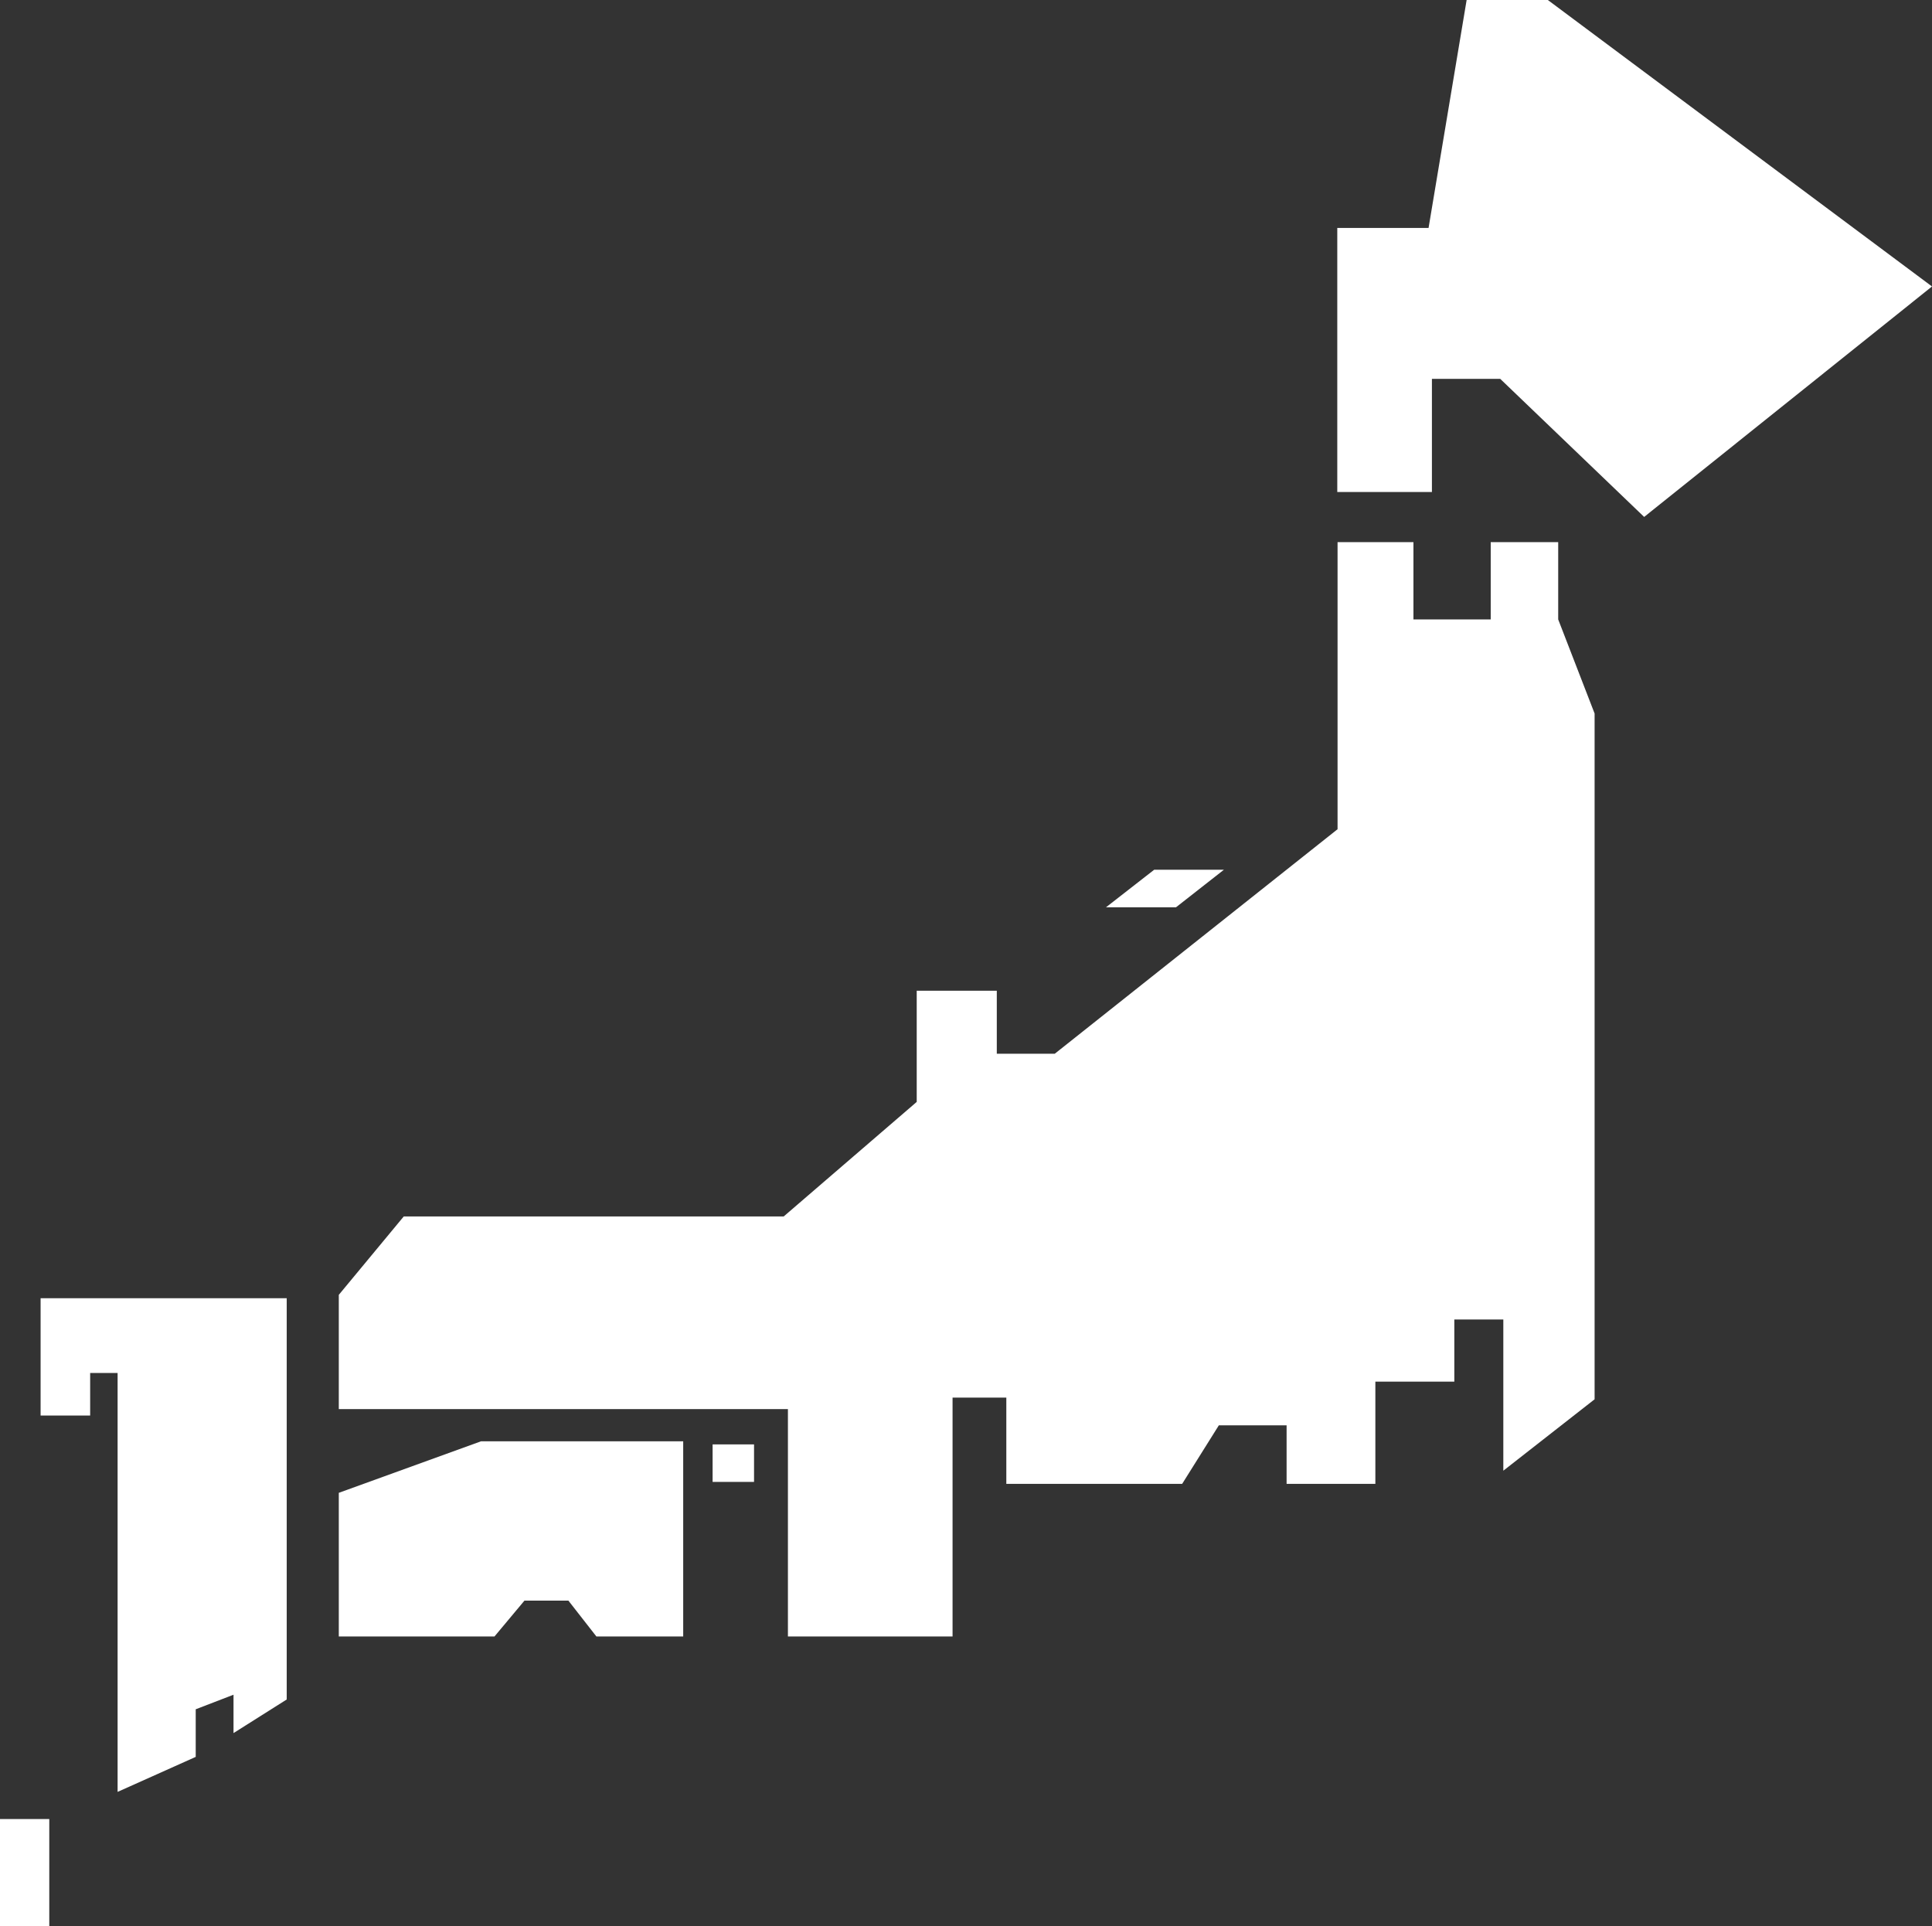
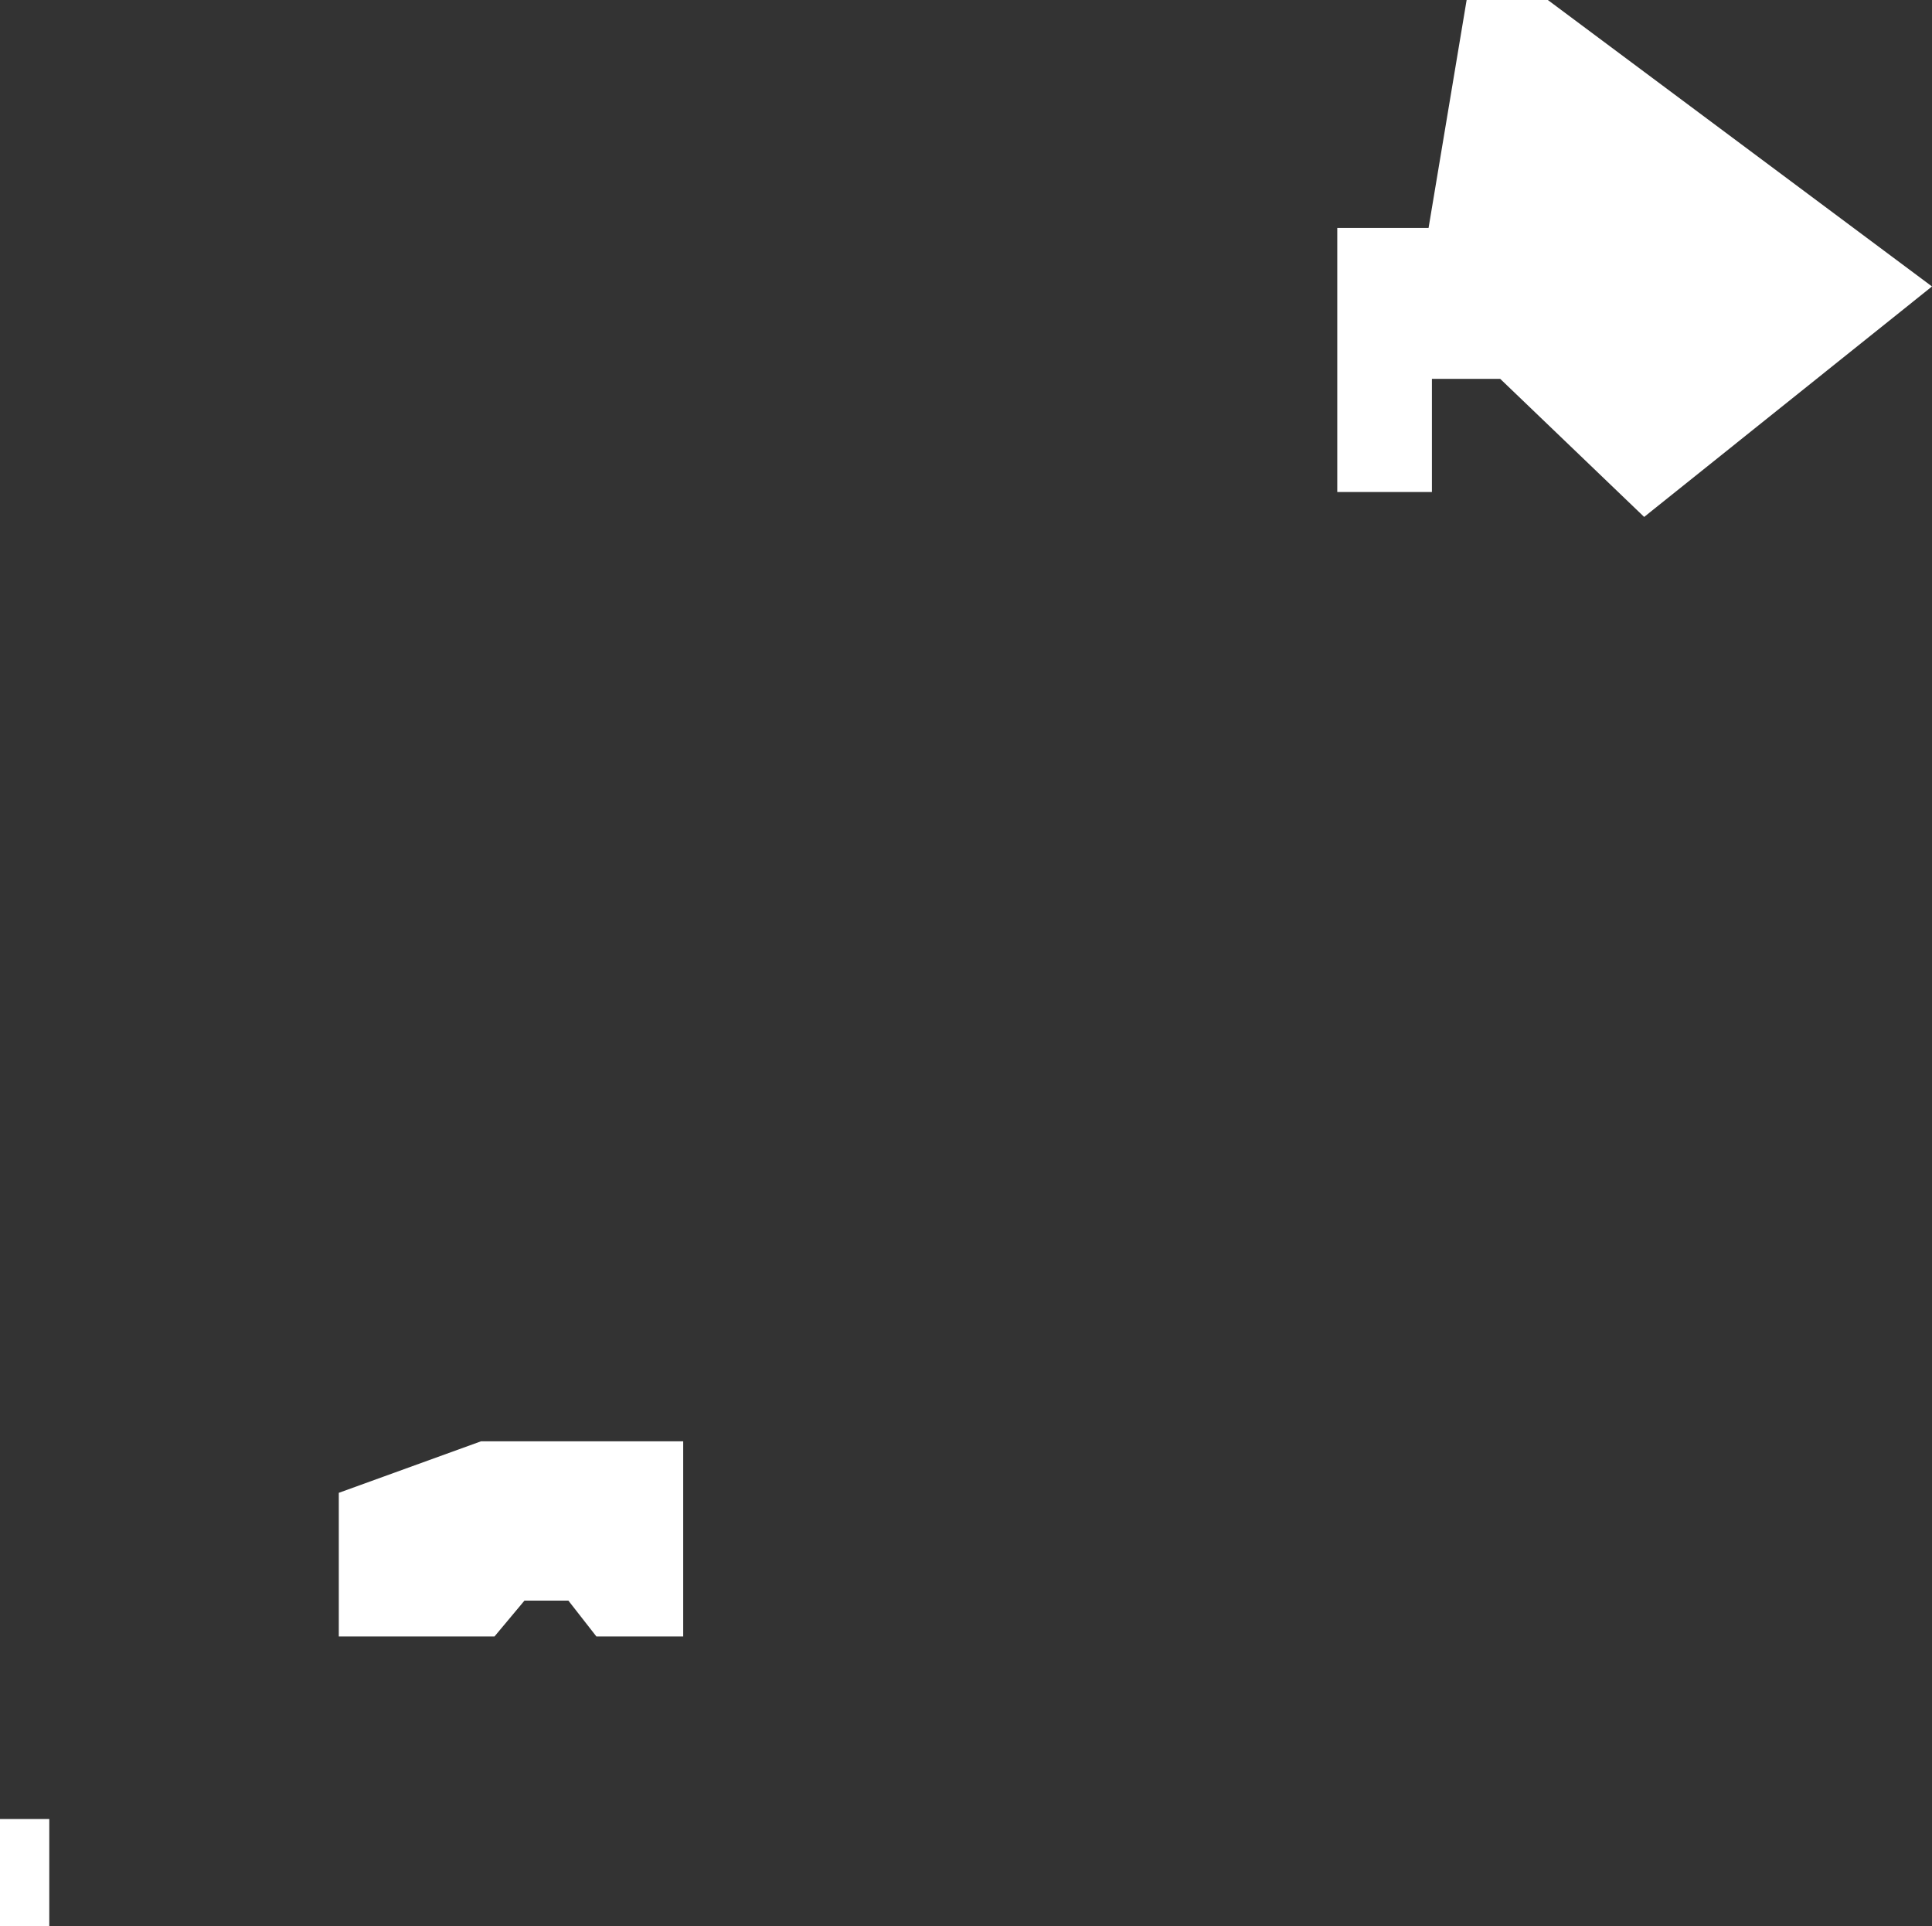
<svg xmlns="http://www.w3.org/2000/svg" viewBox="0 0 69 68.78">
  <rect x="0" y="0" width="69" height="68.78" fill="#333333" stroke="none" />
  <defs>
    <style>.cls-1{fill:#fff}</style>
  </defs>
  <g id="レイヤー_2" data-name="レイヤー 2">
    <g id="アートワーク">
      <path class="cls-1" d="M55.28 0h-2.9l-1.36 8.14h-3.26v9.43h3.38v-4.04h2.44l5.14 4.93L69 10.23 55.28 0zM0 64.96h1.76v3.82H0zm12.1-11.65v5.13h5.56l1.07-1.28h1.57l1 1.28h3.1v-6.97h-7.22l-5.08 1.84z" />
-       <path class="cls-1" d="M55.65 19.36h-2.41v2.76h-2.76v-2.76h-2.71v10.26h-.01l-10.09 8.01H35.6v-2.25h-2.86v3.97l-4.75 4.09H14.42l-2.32 2.8v4.08h16.04v8.12h5.88v-8.53h1.92v3.08h6.28l1.31-2.09h2.42v2.09h3.17v-3.65h2.82v-2.22h1.75v5.4l3.26-2.55V25.48l-1.3-3.36v-2.76z" />
-       <path class="cls-1" d="M25.45 51.58h1.48v1.34h-1.48zm18.26-20.52h-2.49L39.5 32.4H42l1.71-1.34zM1.45 46.36v4.19h1.77v-1.52h.98v14.96l2.79-1.25v-1.7l1.35-.52v1.37l1.9-1.2V46.36H1.45z" />
    </g>
  </g>
</svg>